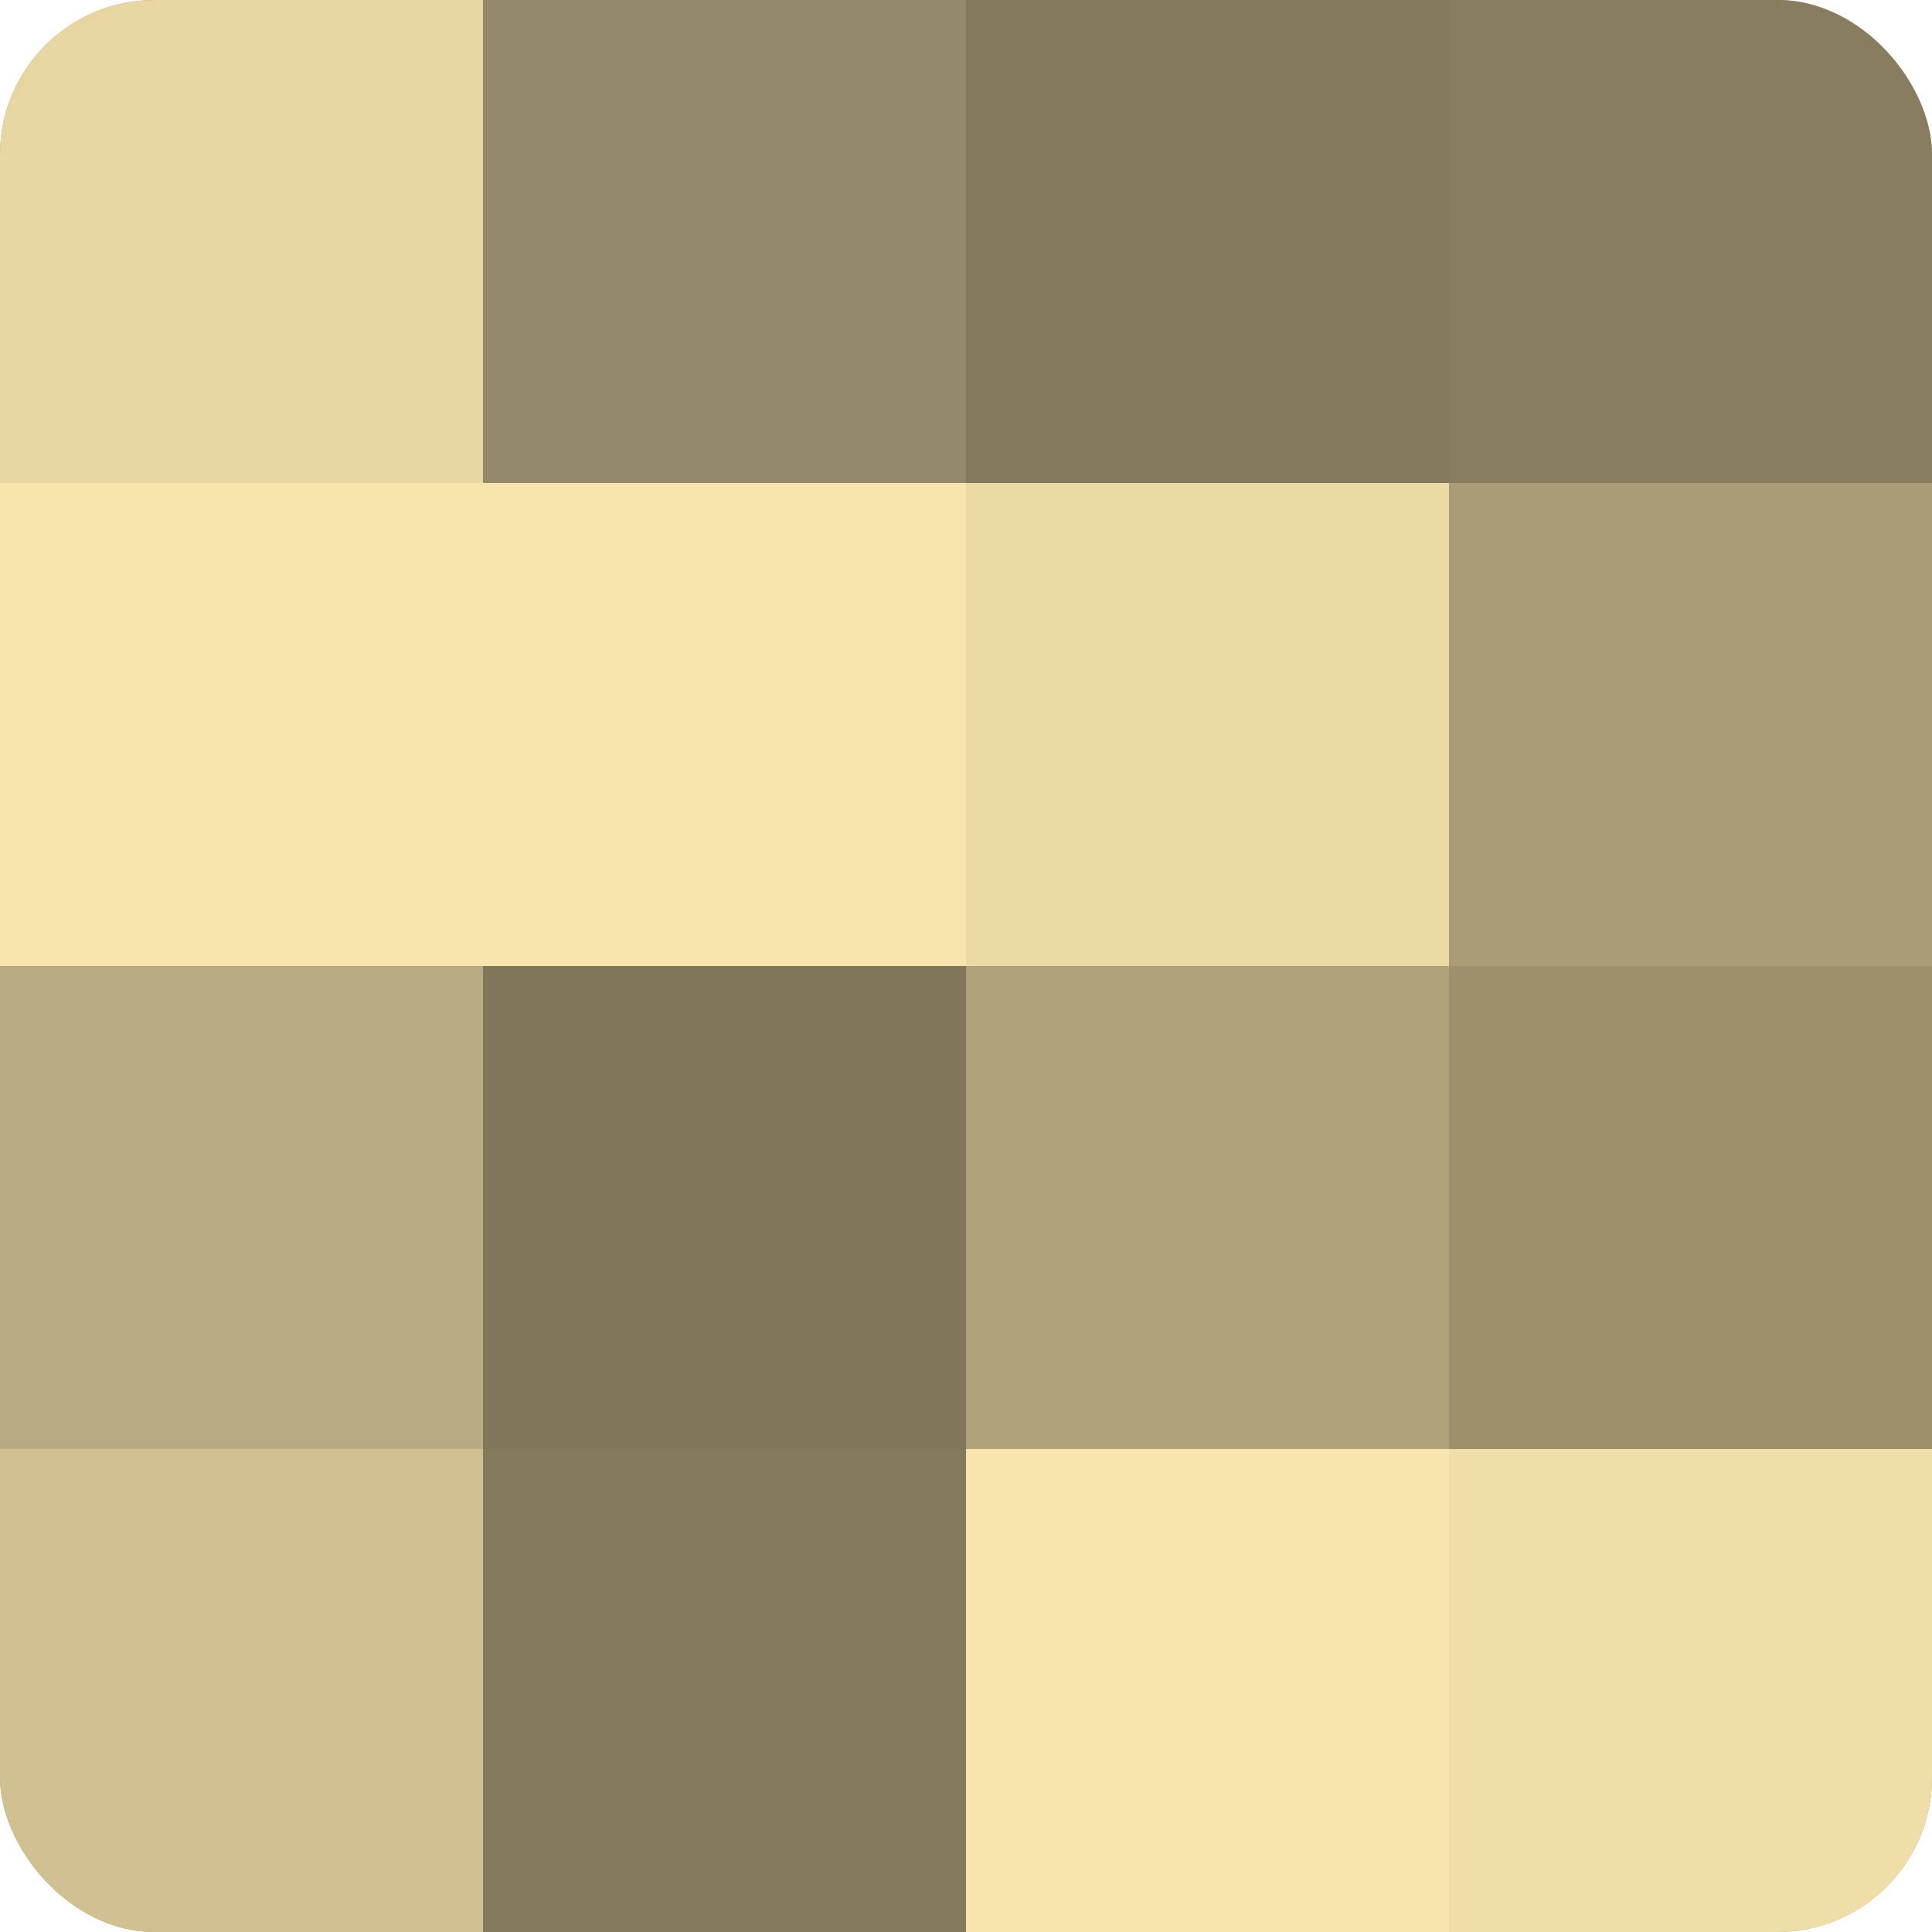
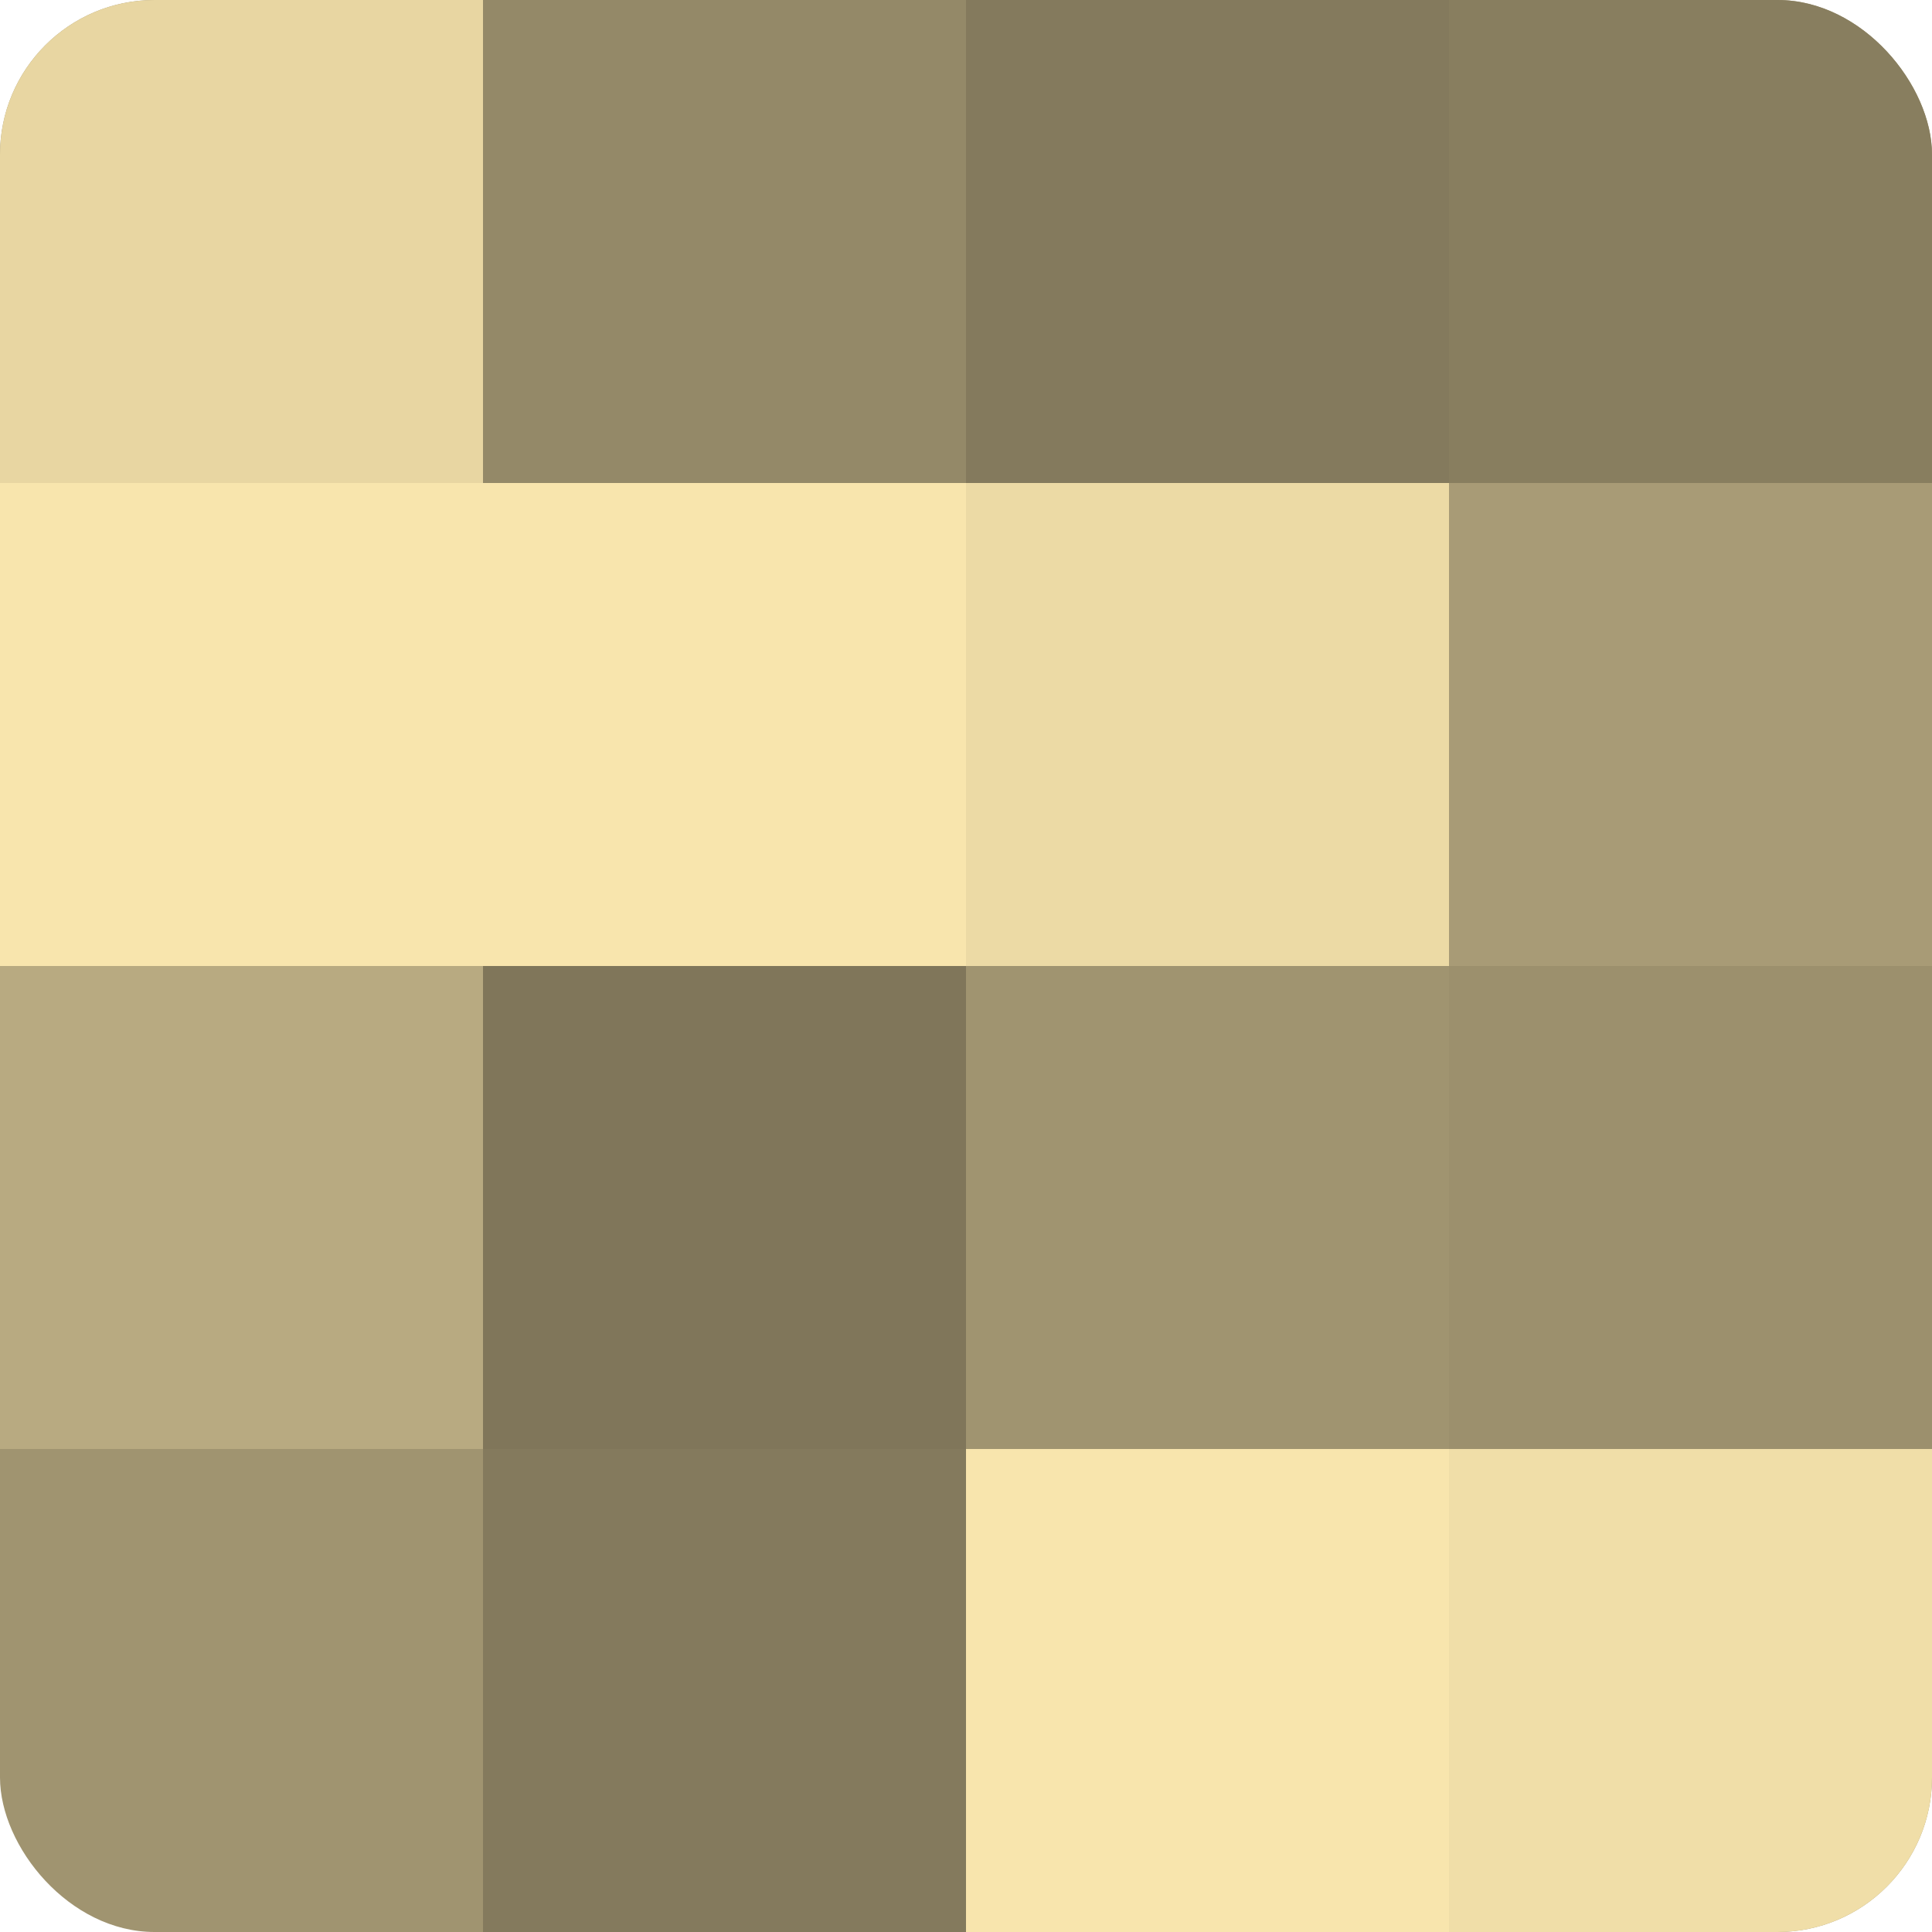
<svg xmlns="http://www.w3.org/2000/svg" width="60" height="60" viewBox="0 0 100 100" preserveAspectRatio="xMidYMid meet">
  <defs>
    <clipPath id="c" width="100" height="100">
      <rect width="100" height="100" rx="8" ry="8" />
    </clipPath>
  </defs>
  <g clip-path="url(#c)">
    <rect width="100" height="100" fill="#a09470" />
    <rect width="25" height="25" fill="#e8d6a2" />
    <rect y="25" width="25" height="25" fill="#f8e5ad" />
    <rect y="50" width="25" height="25" fill="#b8aa81" />
-     <rect y="75" width="25" height="25" fill="#d0c092" />
    <rect x="25" width="25" height="25" fill="#948968" />
    <rect x="25" y="25" width="25" height="25" fill="#f8e5ad" />
    <rect x="25" y="50" width="25" height="25" fill="#80765a" />
    <rect x="25" y="75" width="25" height="25" fill="#847a5d" />
    <rect x="50" width="25" height="25" fill="#847a5d" />
    <rect x="50" y="25" width="25" height="25" fill="#ecdaa5" />
-     <rect x="50" y="50" width="25" height="25" fill="#b0a37b" />
    <rect x="50" y="75" width="25" height="25" fill="#f8e5ad" />
    <rect x="75" width="25" height="25" fill="#887e5f" />
    <rect x="75" y="25" width="25" height="25" fill="#a89b76" />
    <rect x="75" y="50" width="25" height="25" fill="#9c906d" />
    <rect x="75" y="75" width="25" height="25" fill="#f0dea8" />
  </g>
</svg>